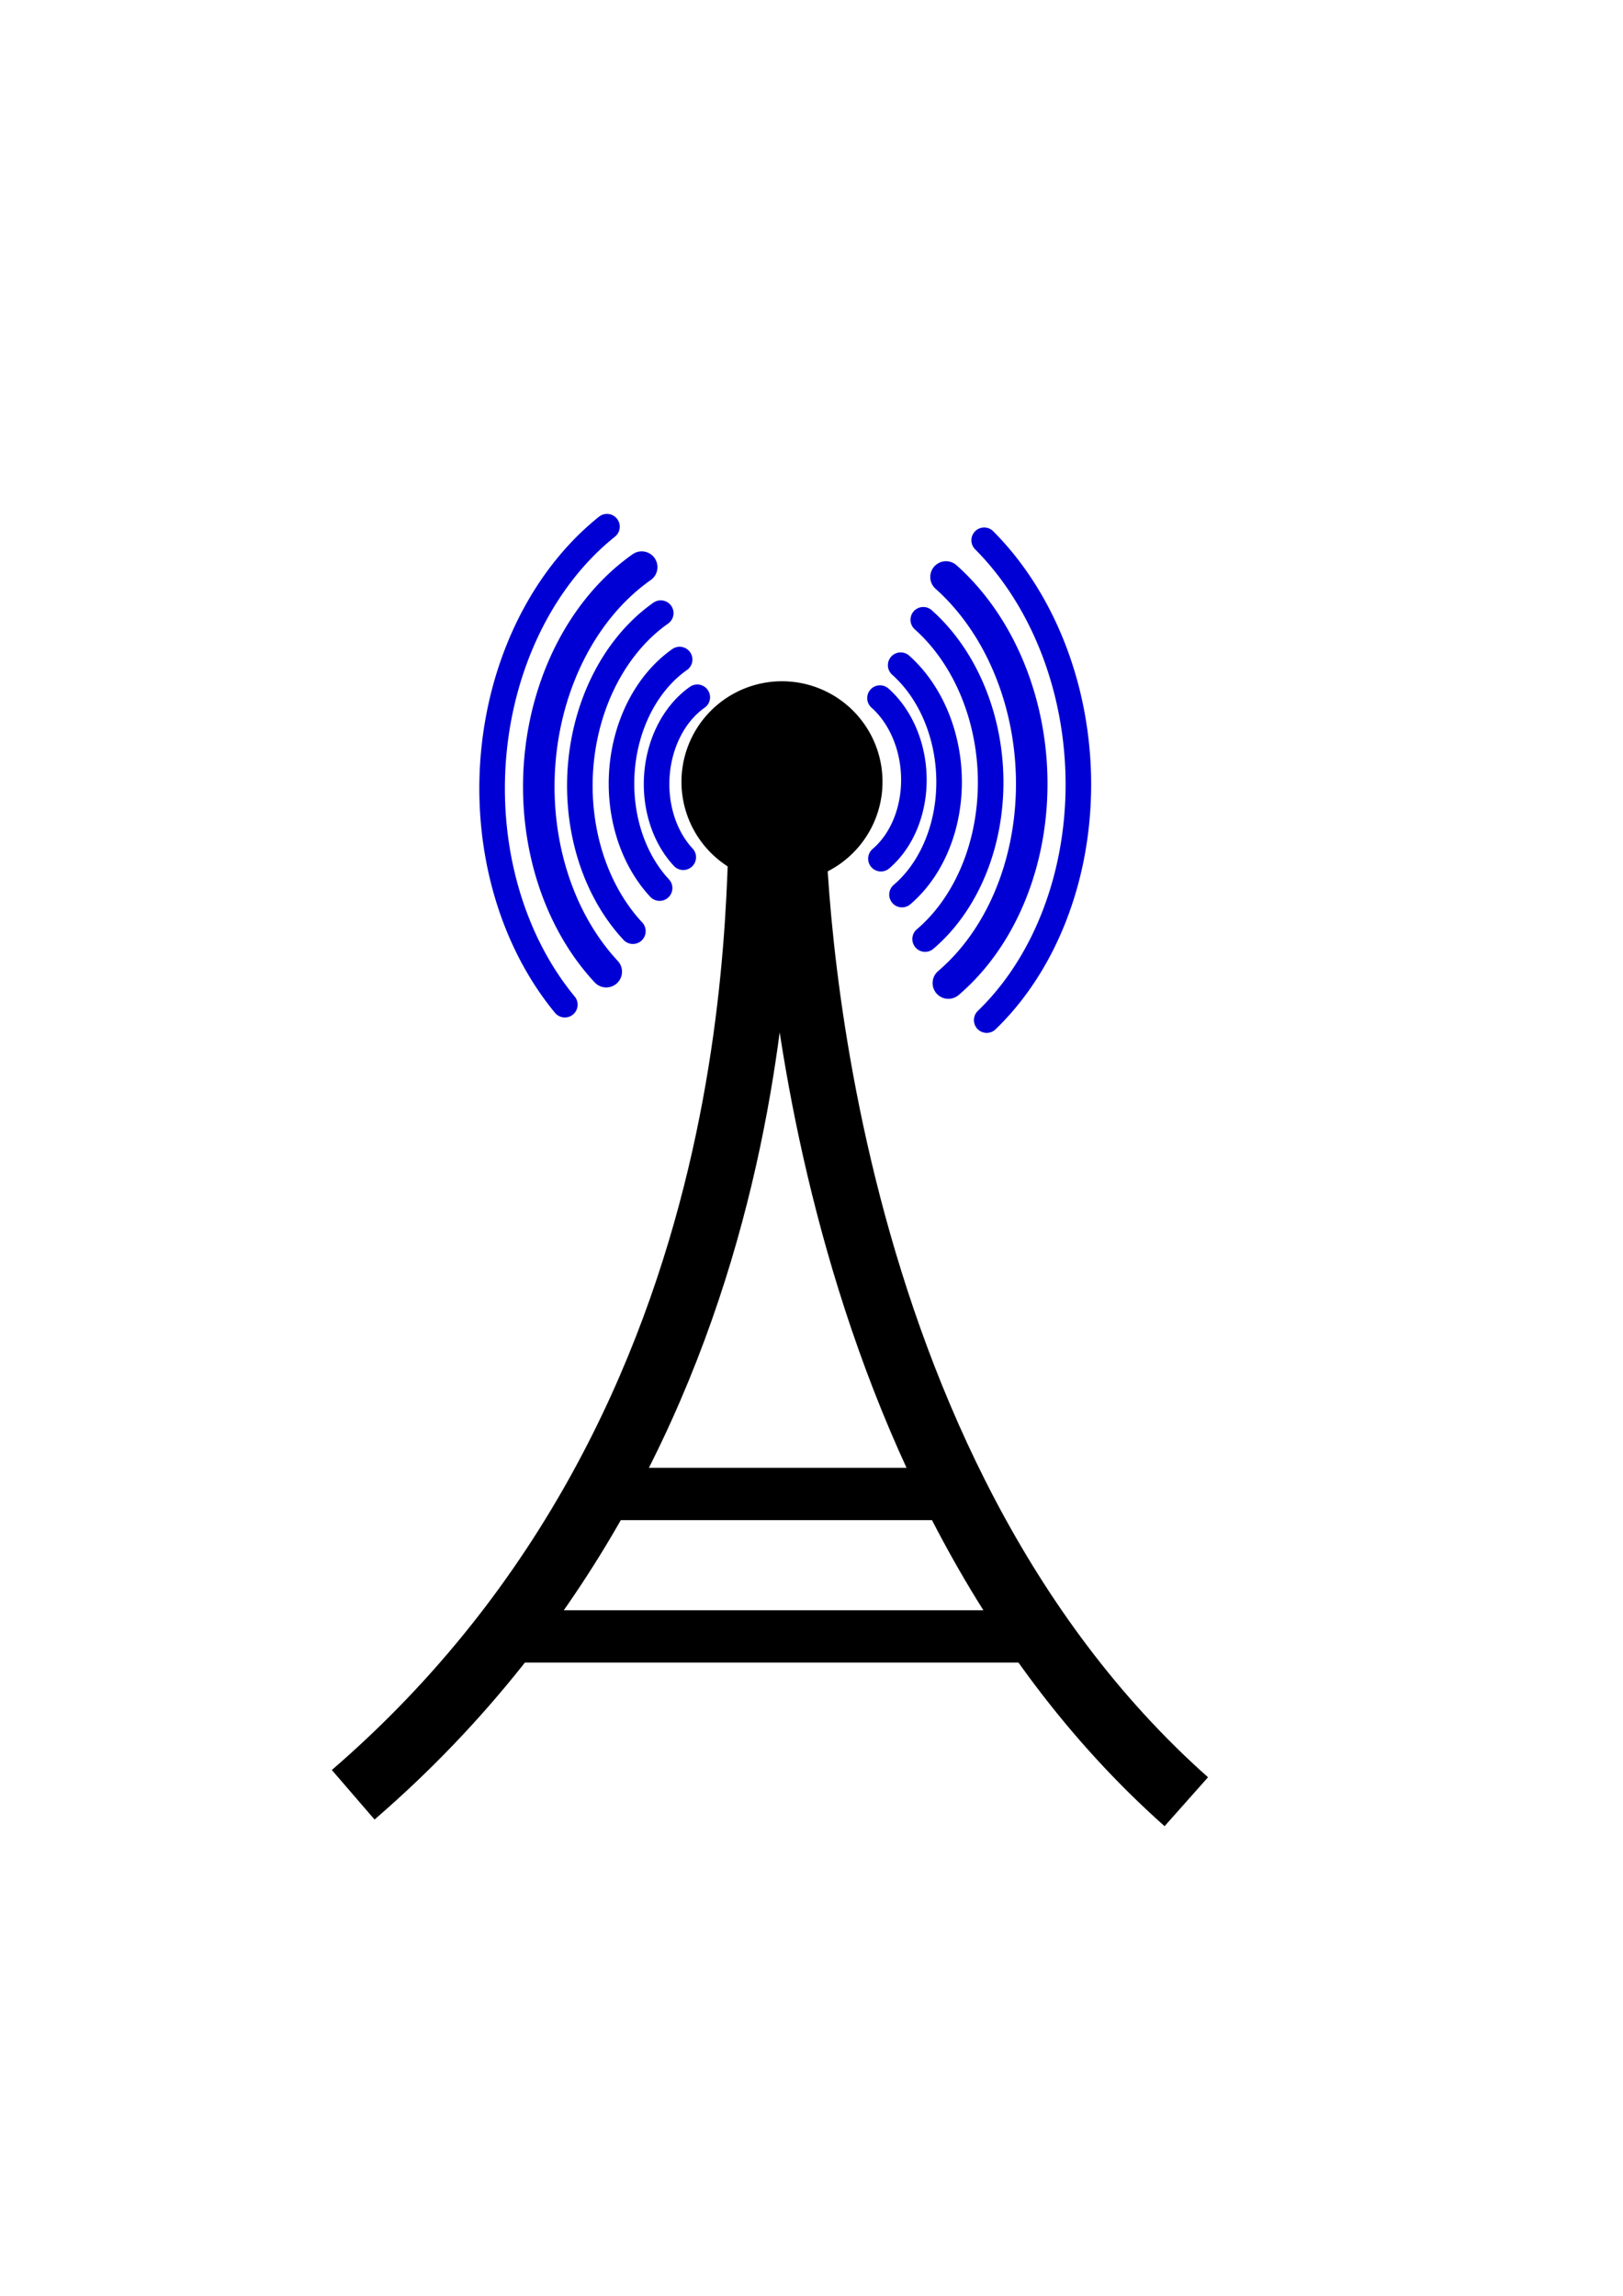
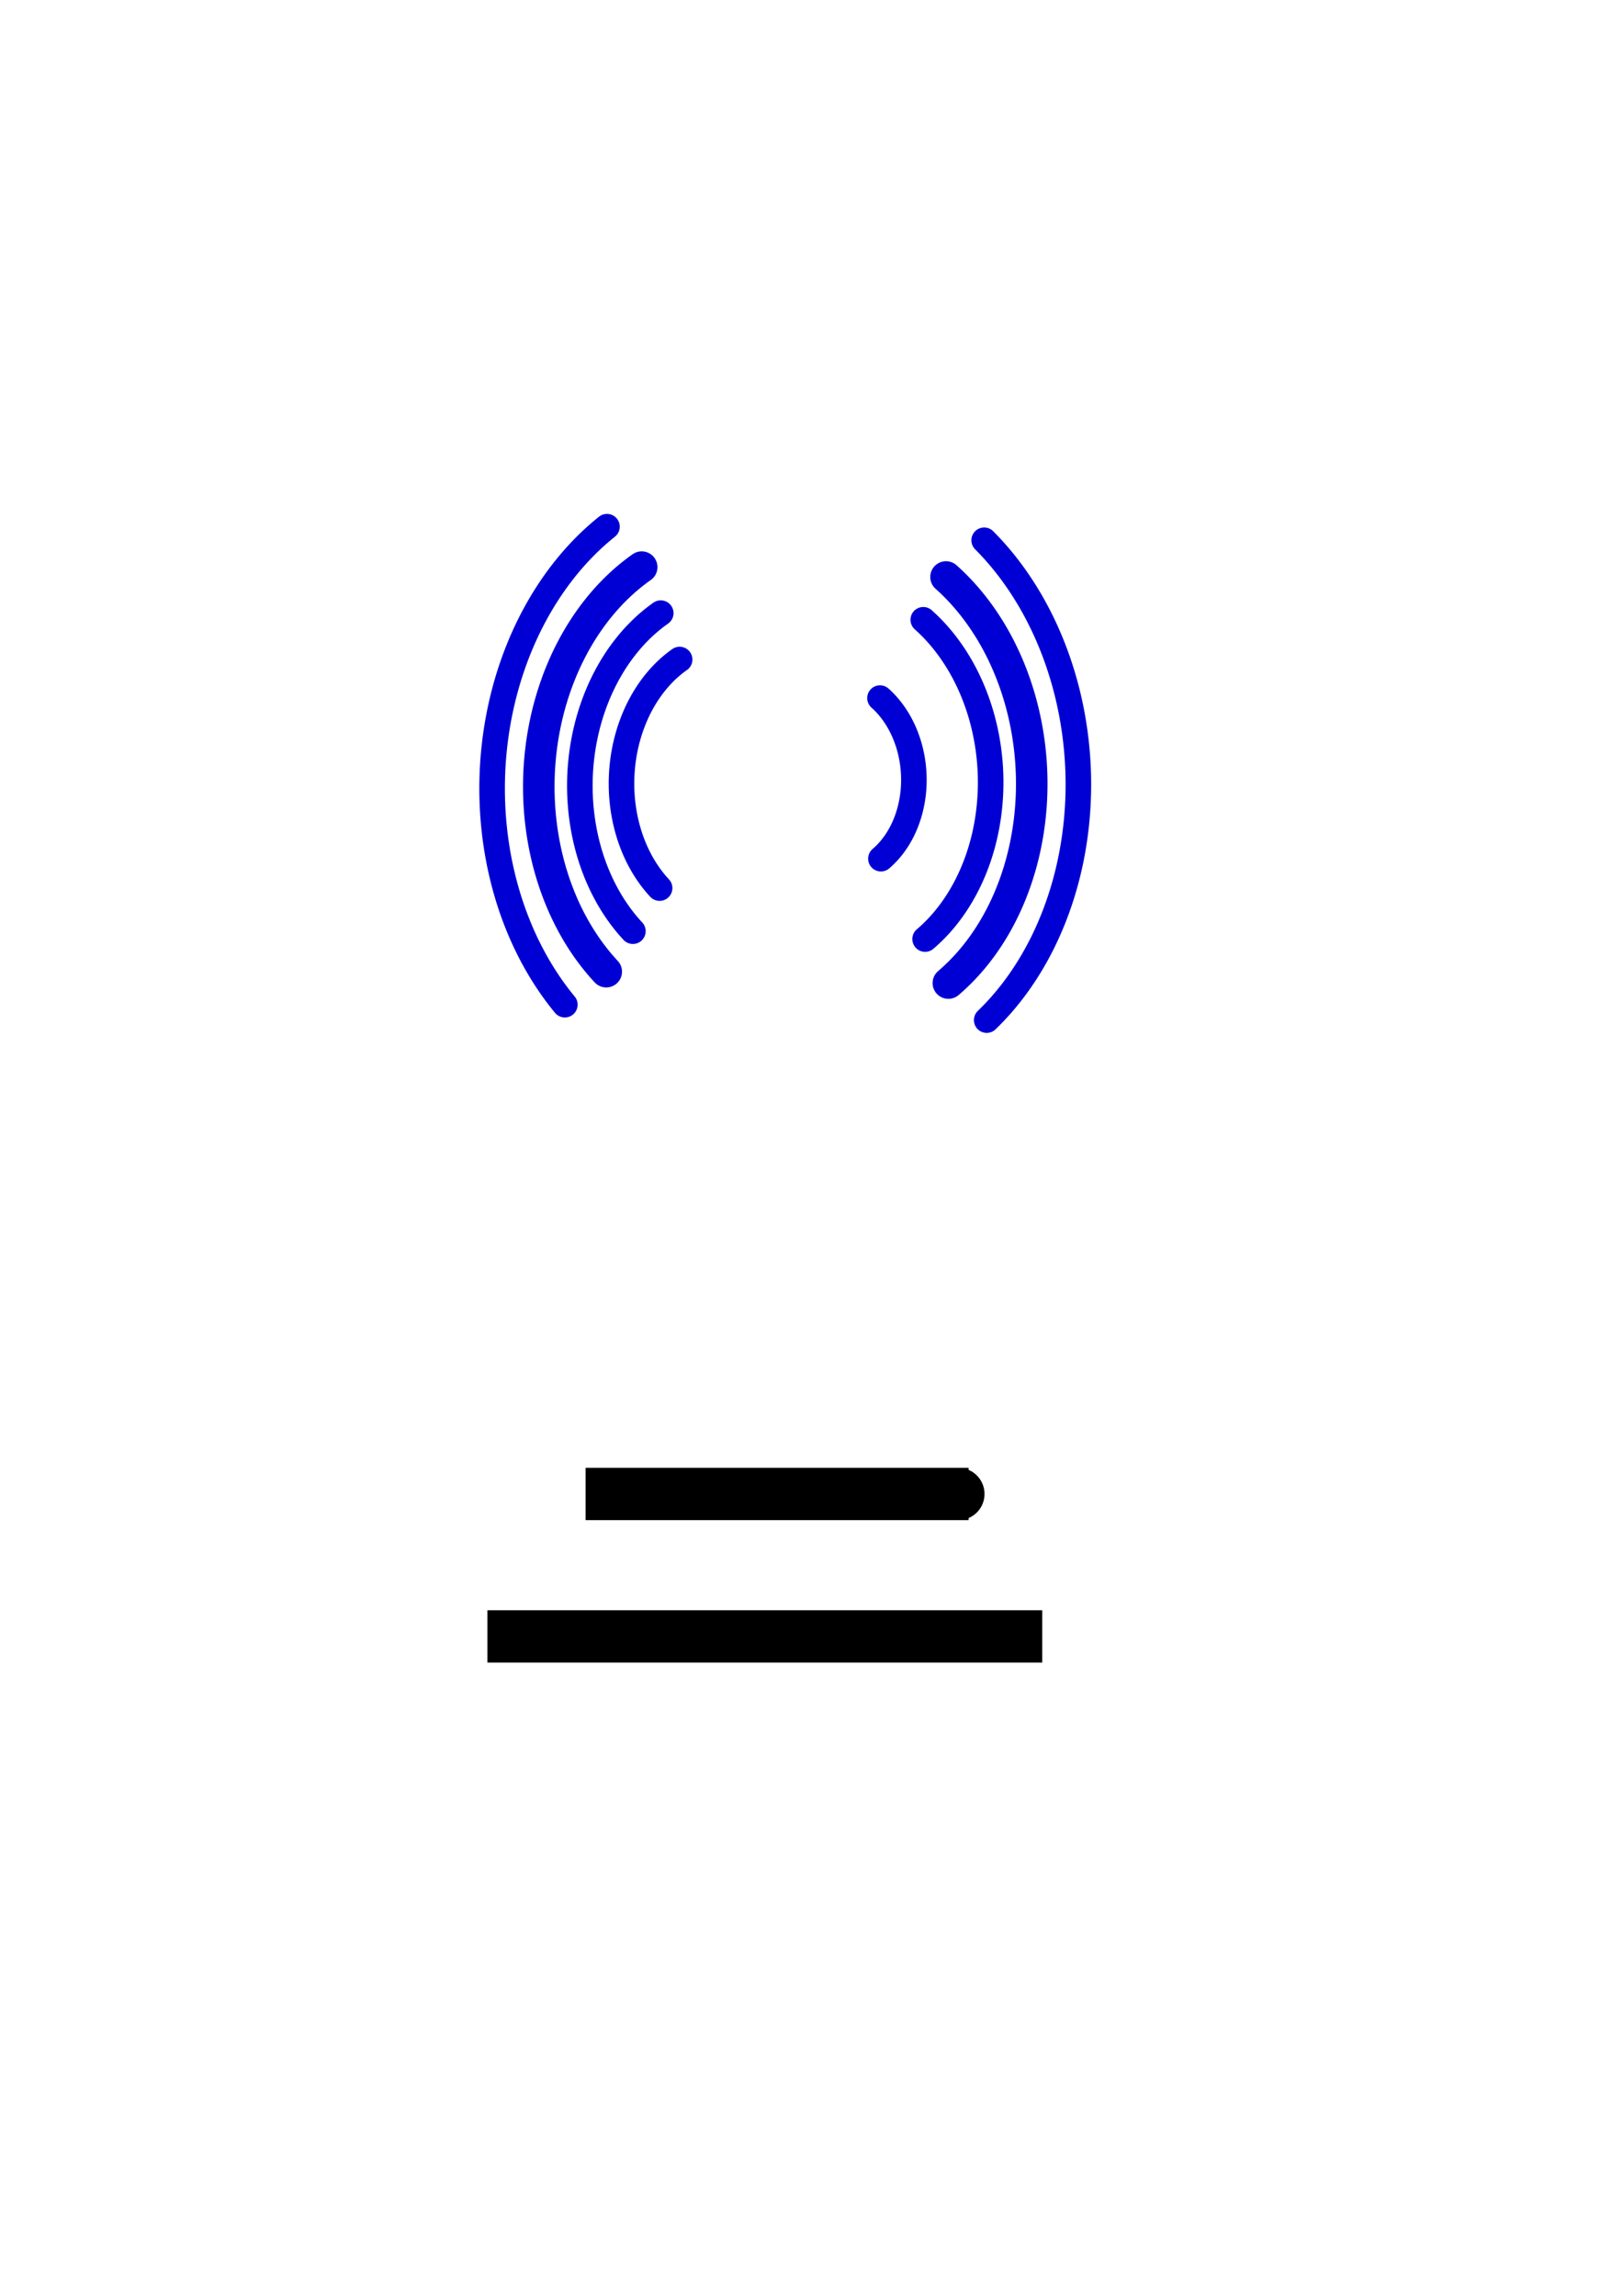
<svg xmlns="http://www.w3.org/2000/svg" width="793.701" height="1122.52">
  <title>Broadcasting Tower</title>
  <g>
    <title>Layer 1</title>
    <g externalResourcesRequired="false" id="layer1">
-       <path fill="#000000" fill-rule="nonzero" stroke="#000000" stroke-width="1.25" stroke-linecap="round" stroke-miterlimit="4" id="path1061" d="m430.946,382.979a48.531,48.531 0 1 1 0.005,-0.527" />
      <path fill="none" fill-opacity="0.75" fill-rule="evenodd" stroke="#000000" stroke-width="25.589" stroke-miterlimit="4" id="path2935" d="m238.351,800.103c271.336,0 271.336,0 271.336,0" />
      <path fill="none" fill-opacity="0.75" fill-rule="evenodd" stroke="#000000" stroke-width="25.589" stroke-miterlimit="4" id="path3557" d="m286.375,730.468c271.336,0 147.656,0 187.294,0" />
-       <path fill="none" fill-opacity="0.75" fill-rule="evenodd" stroke="#000000" stroke-width="31.986" stroke-miterlimit="4" id="path1686" d="m373.222,386.491c0,0.4 4,-31.566 0,1.201c-4,32.767 14.396,304.442 -200.501,489.846" />
-       <path fill="none" fill-opacity="0.75" fill-rule="evenodd" stroke="#000000" stroke-width="31.986" stroke-miterlimit="4" id="path2308" d="m387.638,394.891c0,0.4 0,0.8 0,1.201c0,31.767 8.604,321.442 192.501,484.846" />
      <g transform="rotate(-3.203 479.143 381.621)" id="svg_2">
        <path fill="none" fill-rule="nonzero" stroke="#0000d5" stroke-width="15.418" stroke-linecap="round" stroke-miterlimit="4" id="path4181" d="m468.223,281.345a95.995,120.886 0 0 1 -9.948,198.305" />
        <path fill="none" fill-rule="nonzero" stroke="#0000d5" stroke-width="12.5" stroke-linecap="round" stroke-miterlimit="4" id="path4190" d="m487.852,264.462a118.405,149.107 0 0 1 -11.872,234.317" />
        <path fill="none" fill-rule="nonzero" stroke="#0000d5" stroke-width="12.5" stroke-linecap="round" stroke-miterlimit="4" stroke-dashoffset="0" marker-start="none" marker-mid="none" marker-end="none" id="path4196" d="m455.943,301.615a75.472,95.042 0 0 1 -7.821,155.91" />
-         <path fill="none" fill-rule="nonzero" stroke="#0000d5" stroke-width="12.5" stroke-linecap="round" stroke-miterlimit="4" stroke-dashoffset="0" marker-start="none" marker-mid="none" marker-end="none" id="path4197" d="m443.67,323.163a54.231,68.293 0 0 1 -5.62,112.031" />
        <path fill="none" fill-rule="nonzero" stroke="#0000d5" stroke-width="12.5" stroke-linecap="round" stroke-miterlimit="4" stroke-dashoffset="0" marker-start="none" marker-mid="none" marker-end="none" id="path4198" d="m432.673,338.662a37.962,47.805 0 0 1 -3.934,78.422" />
      </g>
      <g transform="rotate(-177.863 289.299 374.48)" id="svg_3">
        <path id="svg_4" fill="none" fill-rule="nonzero" stroke="#0000d5" stroke-width="15.418" stroke-linecap="round" stroke-miterlimit="4" d="m278.38,274.205a95.995,120.886 0 0 1 -9.948,198.305" />
        <path id="svg_5" fill="none" fill-rule="nonzero" stroke="#0000d5" stroke-width="12.5" stroke-linecap="round" stroke-miterlimit="4" d="m298.008,257.322a118.405,149.107 0 0 1 -11.872,234.317" />
        <path id="svg_6" fill="none" fill-rule="nonzero" stroke="#0000d5" stroke-width="12.5" stroke-linecap="round" stroke-miterlimit="4" stroke-dashoffset="0" marker-start="none" marker-mid="none" marker-end="none" d="m266.1,294.475a75.472,95.042 0 0 1 -7.821,155.91" />
        <path id="svg_7" fill="none" fill-rule="nonzero" stroke="#0000d5" stroke-width="12.5" stroke-linecap="round" stroke-miterlimit="4" stroke-dashoffset="0" marker-start="none" marker-mid="none" marker-end="none" d="m253.826,316.022a54.231,68.293 0 0 1 -5.62,112.031" />
-         <path id="svg_8" fill="none" fill-rule="nonzero" stroke="#0000d5" stroke-width="12.5" stroke-linecap="round" stroke-miterlimit="4" stroke-dashoffset="0" marker-start="none" marker-mid="none" marker-end="none" d="m242.829,331.522a37.962,47.805 0 0 1 -3.934,78.422" />
      </g>
    </g>
  </g>
</svg>